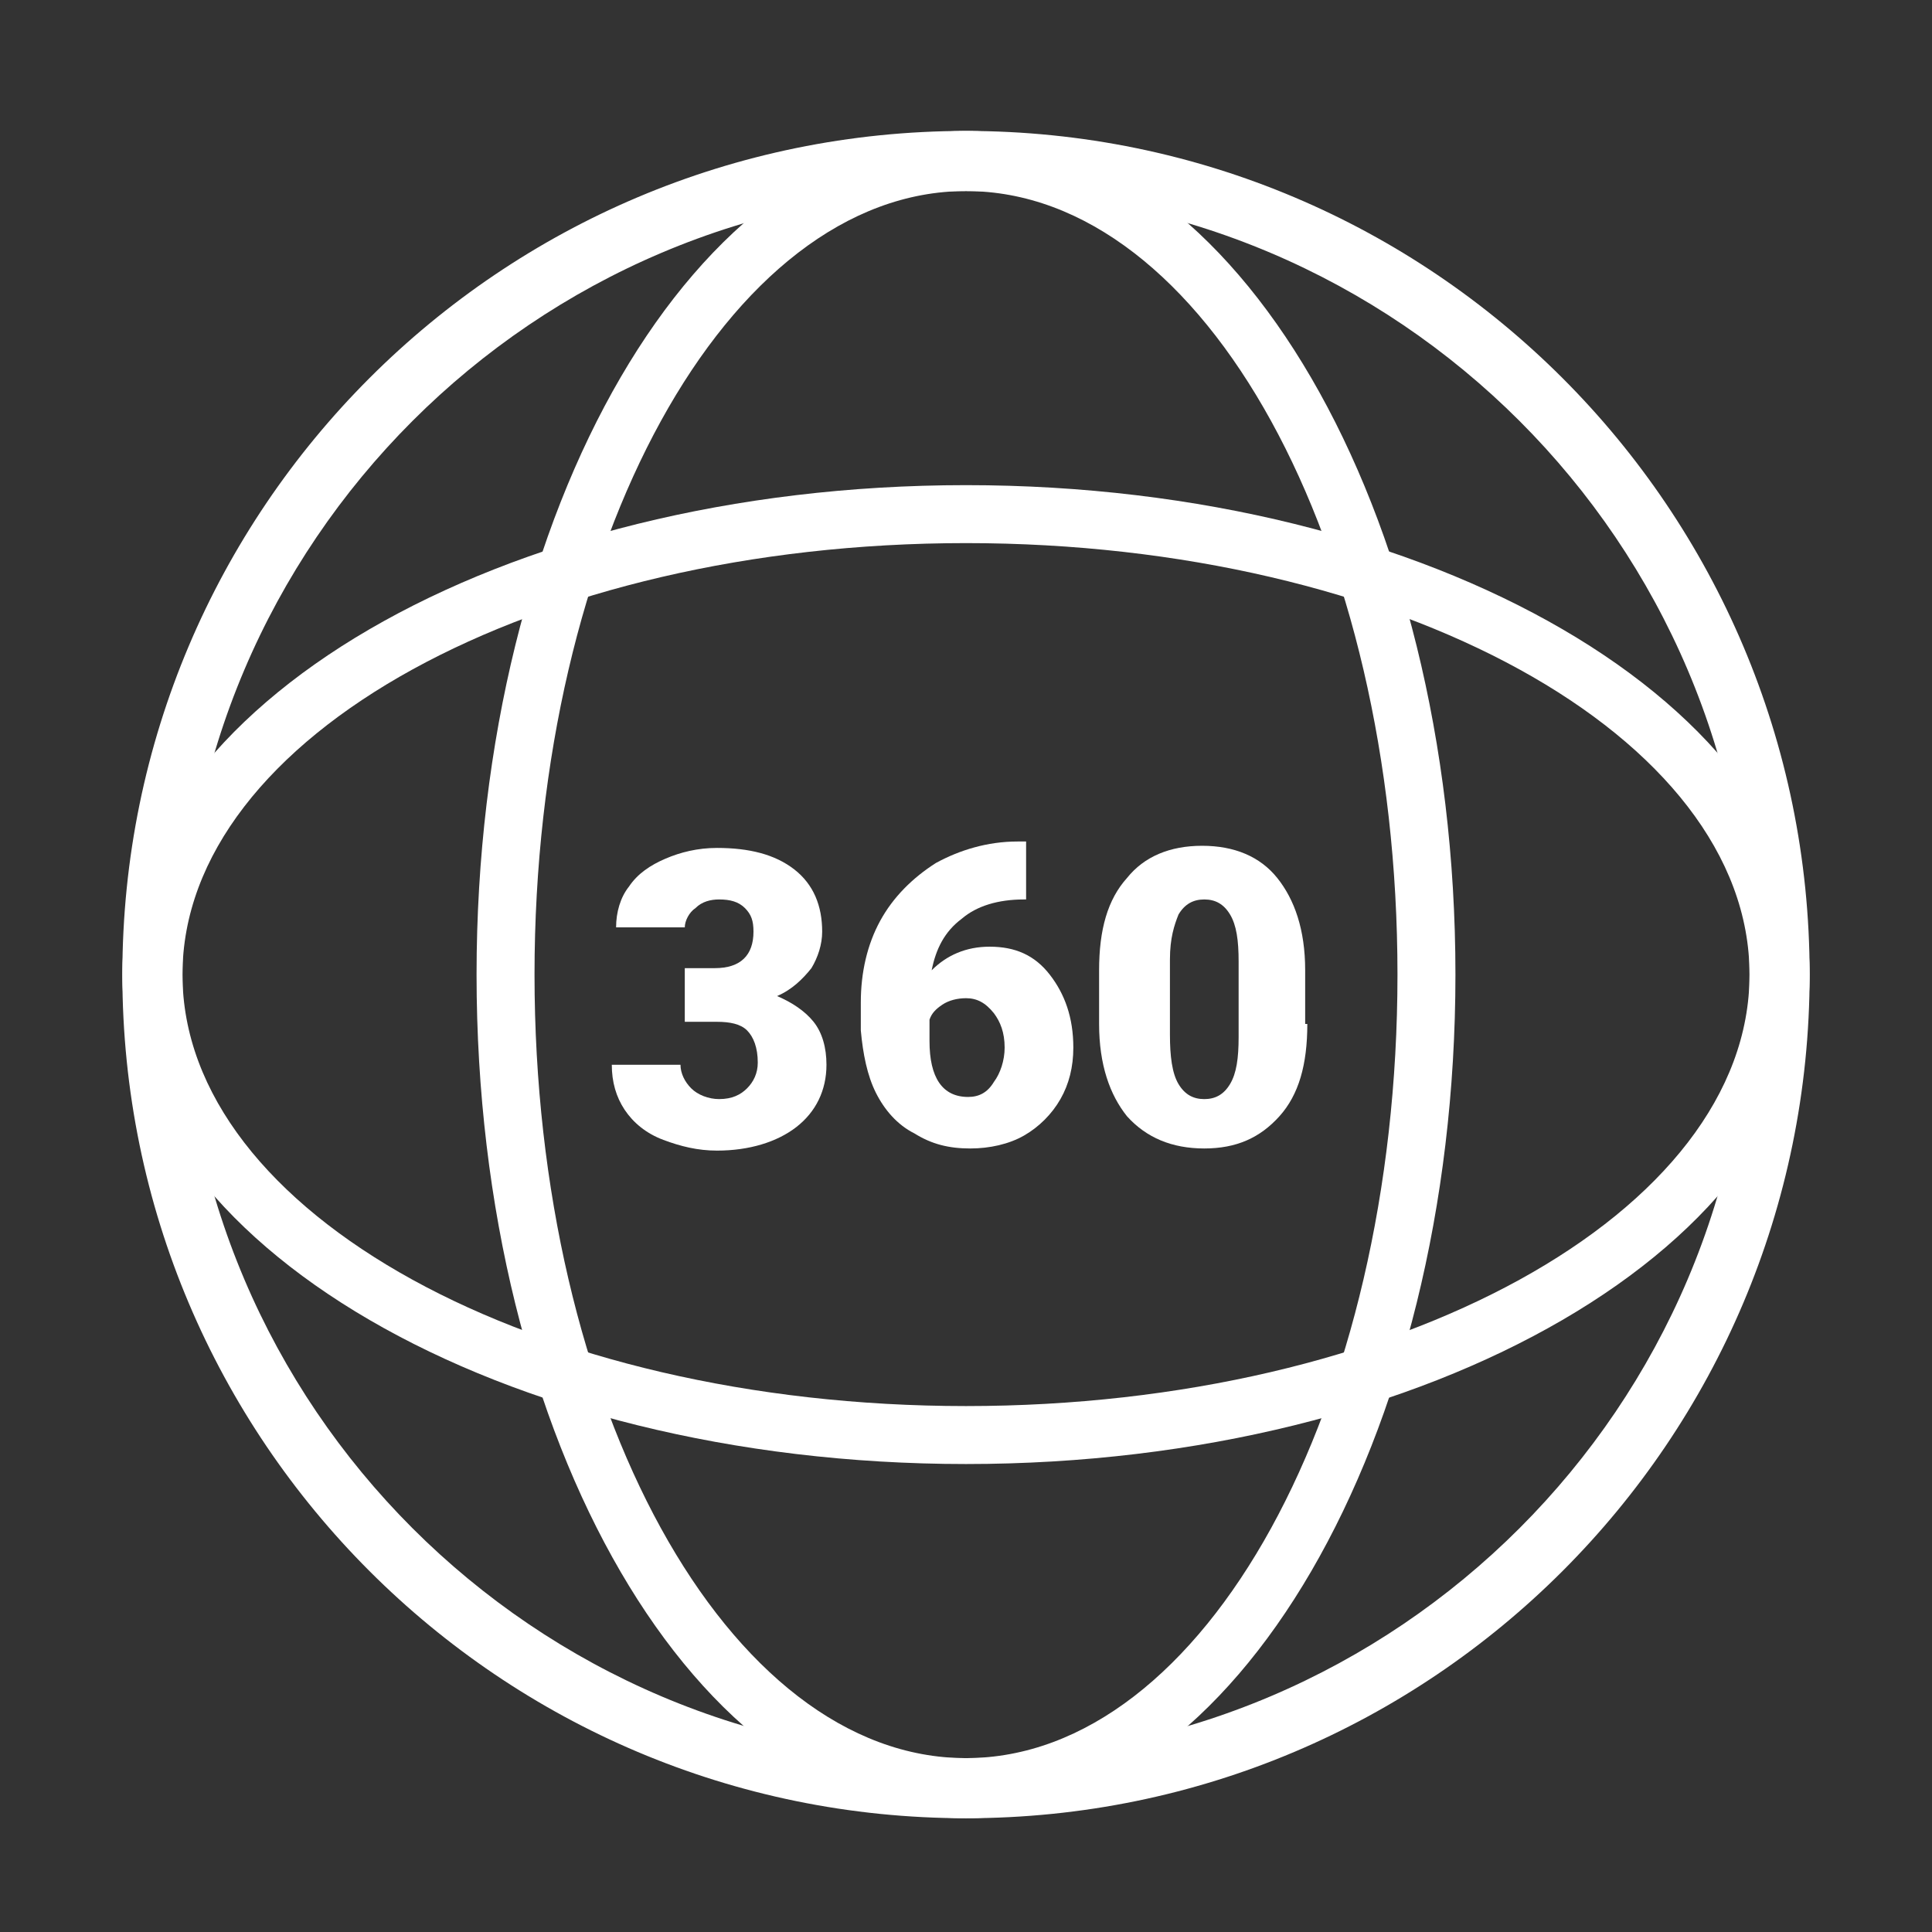
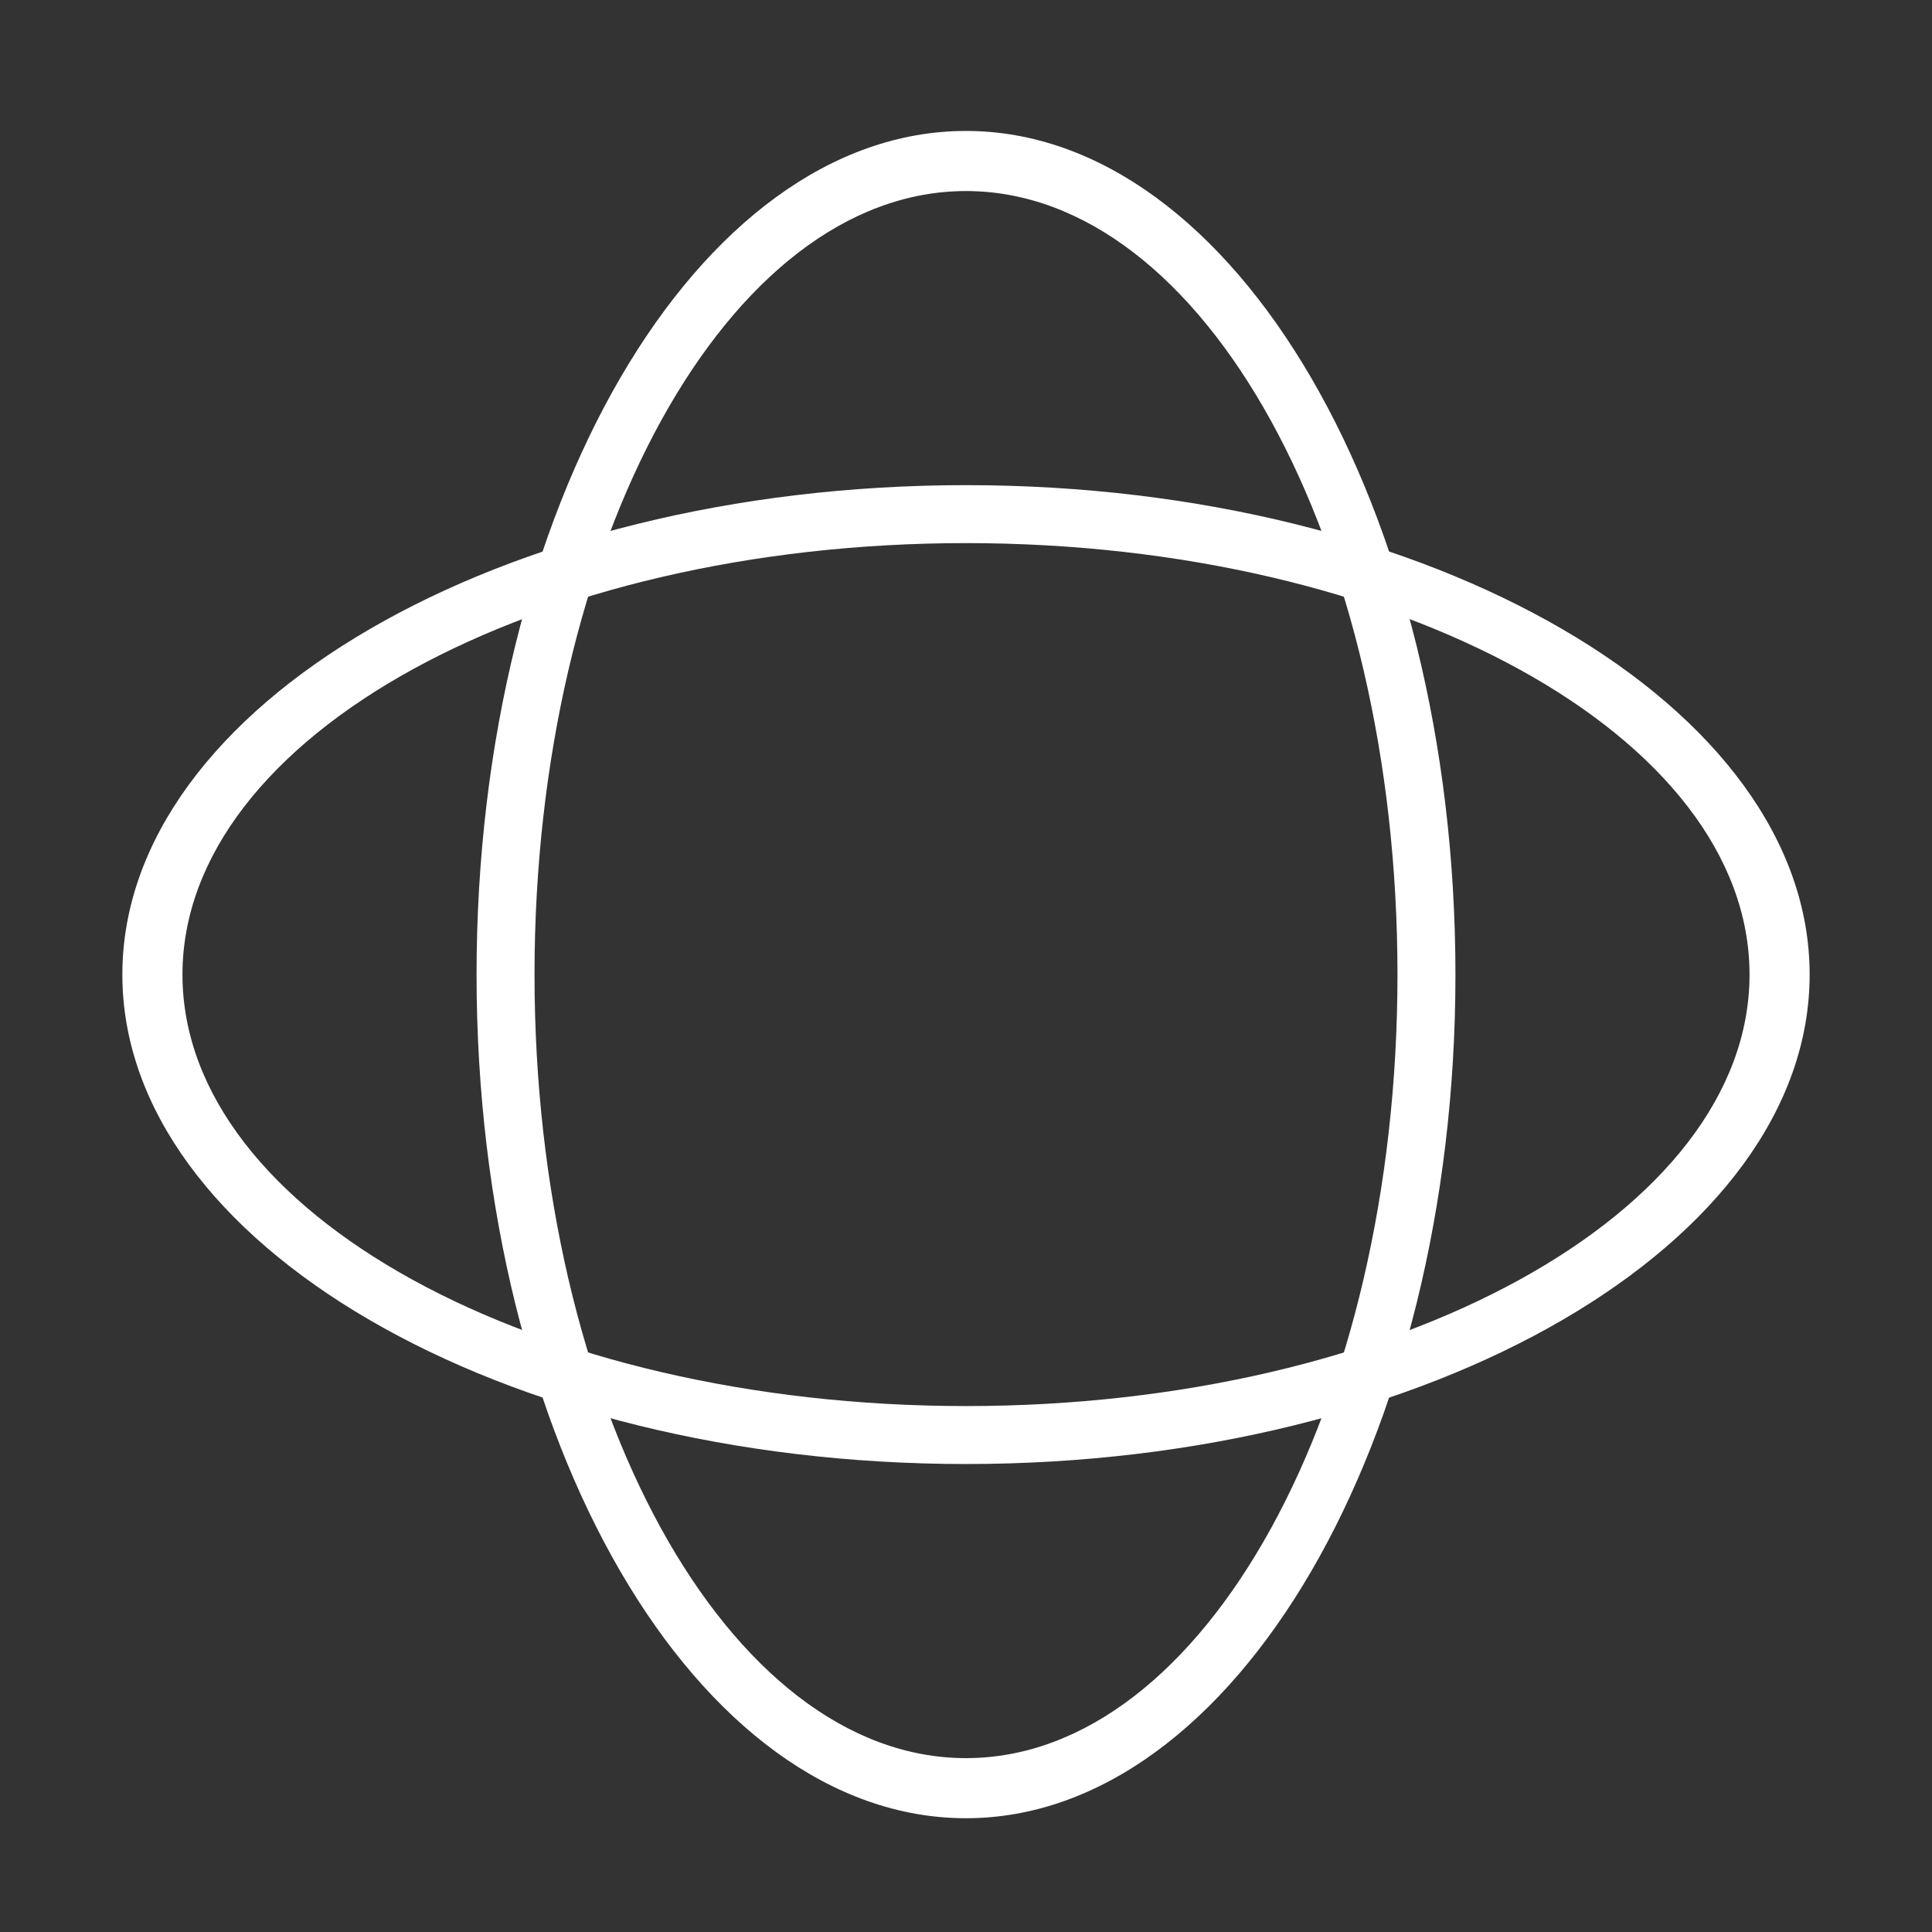
<svg xmlns="http://www.w3.org/2000/svg" version="1.1" id="Layer_1" x="0px" y="0px" width="90px" height="90px" viewBox="0 0 90 90" style="enable-background:new 0 0 90 90;" xml:space="preserve">
  <rect x="0" y="0" width="90" height="90" fill="#333333" stroke="none" />
  <style type="text/css">
	.st0{fill:#FFFFFF;}
</style>
  <g>
    <g>
-       <path class="st0" d="M45,84.7c-21.7,0-39.3-17.6-39.3-39.3S23.3,6.1,45,6.1s39.3,17.6,39.3,39.3S66.7,84.7,45,84.7z M45,8.9    C24.9,8.9,8.5,25.3,8.5,45.4S24.9,81.9,45,81.9s36.5-16.4,36.5-36.5S65.1,8.9,45,8.9z" />
-     </g>
+       </g>
    <g>
      <path class="st0" d="M45,84.7c-12.5,0-22.8-17.5-22.8-39.3S32.5,6.1,45,6.1s22.8,17.6,22.8,39.3S57.5,84.7,45,84.7z M45,8.9    c-11.1,0-20.1,16.4-20.1,36.5s9,36.5,20.1,36.5s20.1-16.4,20.1-36.5S56.1,8.9,45,8.9z" />
    </g>
    <g>
      <path class="st0" d="M45,68.2c-21.7,0-39.3-10.3-39.3-22.8S23.3,22.6,45,22.6s39.3,10.3,39.3,22.8S66.7,68.2,45,68.2z M45,25.3    c-20.1,0-36.5,9-36.5,20.1S24.9,65.5,45,65.5s36.5-9,36.5-20.1S65.1,25.3,45,25.3z" />
    </g>
  </g>
  <g>
-     <path class="st0" d="M31.8,45.1h1.5c1.2,0,1.8-0.6,1.8-1.7c0-0.5-0.1-0.8-0.4-1.1c-0.3-0.3-0.7-0.4-1.2-0.4c-0.4,0-0.8,0.1-1.1,0.4   c-0.3,0.2-0.5,0.6-0.5,0.9h-3.2c0-0.7,0.2-1.4,0.6-1.9c0.4-0.6,1-1,1.7-1.3c0.7-0.3,1.5-0.5,2.4-0.5c1.5,0,2.7,0.3,3.6,1   c0.9,0.7,1.3,1.7,1.3,2.9c0,0.6-0.2,1.2-0.5,1.7c-0.4,0.5-0.9,1-1.6,1.3c0.7,0.3,1.3,0.7,1.7,1.2c0.4,0.5,0.6,1.2,0.6,2   c0,1.2-0.5,2.2-1.4,2.9c-0.9,0.7-2.2,1.1-3.7,1.1c-0.9,0-1.7-0.2-2.5-0.5c-0.8-0.3-1.4-0.8-1.8-1.4c-0.4-0.6-0.6-1.3-0.6-2.1h3.2   c0,0.4,0.2,0.8,0.5,1.1c0.3,0.3,0.8,0.5,1.3,0.5c0.6,0,1-0.2,1.3-0.5c0.3-0.3,0.5-0.7,0.5-1.2c0-0.7-0.2-1.2-0.5-1.5   c-0.3-0.3-0.8-0.4-1.4-0.4h-1.5V45.1z" />
-     <path class="st0" d="M47.8,39.4v2.5h-0.1c-1.2,0-2.2,0.3-2.9,0.9c-0.8,0.6-1.2,1.4-1.4,2.4c0.7-0.7,1.6-1.1,2.7-1.1   c1.2,0,2.1,0.4,2.8,1.3c0.7,0.9,1.1,2,1.1,3.4c0,0.9-0.2,1.7-0.6,2.4c-0.4,0.7-1,1.3-1.7,1.7c-0.7,0.4-1.6,0.6-2.5,0.6   c-1,0-1.8-0.2-2.6-0.7c-0.8-0.4-1.4-1.1-1.8-1.9c-0.4-0.8-0.6-1.8-0.7-2.9v-1.3c0-1.4,0.3-2.7,0.9-3.8c0.6-1.1,1.5-2,2.6-2.7   c1.1-0.6,2.4-1,3.8-1H47.8z M45,46.5c-0.4,0-0.8,0.1-1.1,0.3c-0.3,0.2-0.5,0.4-0.6,0.7v1c0,1.7,0.6,2.6,1.8,2.6   c0.5,0,0.9-0.2,1.2-0.7c0.3-0.4,0.5-1,0.5-1.6c0-0.7-0.2-1.2-0.5-1.6C45.9,46.7,45.5,46.5,45,46.5z" />
-     <path class="st0" d="M60.9,47.7c0,1.9-0.4,3.3-1.3,4.3s-2,1.5-3.5,1.5c-1.5,0-2.7-0.5-3.6-1.5c-0.8-1-1.3-2.4-1.3-4.3v-2.5   c0-1.9,0.4-3.3,1.3-4.3c0.8-1,2-1.5,3.5-1.5c1.5,0,2.7,0.5,3.5,1.5c0.8,1,1.3,2.4,1.3,4.3V47.7z M57.7,44.8c0-1-0.1-1.7-0.4-2.2   c-0.3-0.5-0.7-0.7-1.2-0.7c-0.5,0-0.9,0.2-1.2,0.7c-0.2,0.5-0.4,1.1-0.4,2.1v3.5c0,1,0.1,1.8,0.4,2.3c0.3,0.5,0.7,0.7,1.2,0.7   c0.5,0,0.9-0.2,1.2-0.7c0.3-0.5,0.4-1.2,0.4-2.2V44.8z" />
-   </g>
+     </g>
</svg>